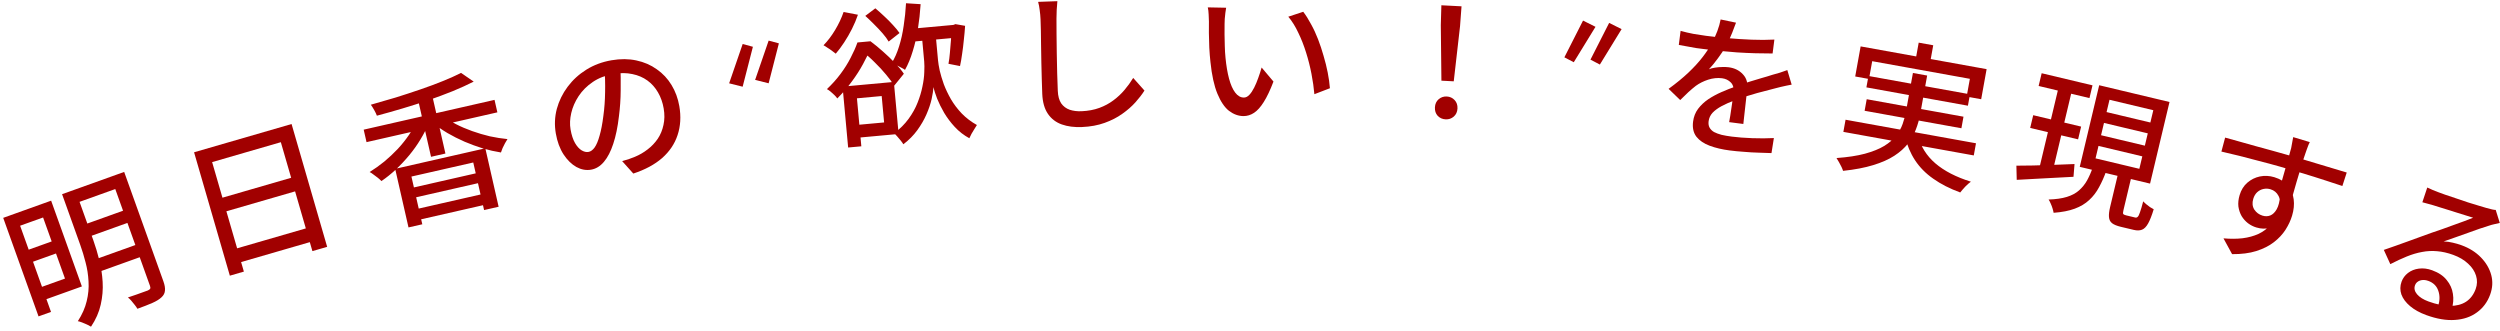
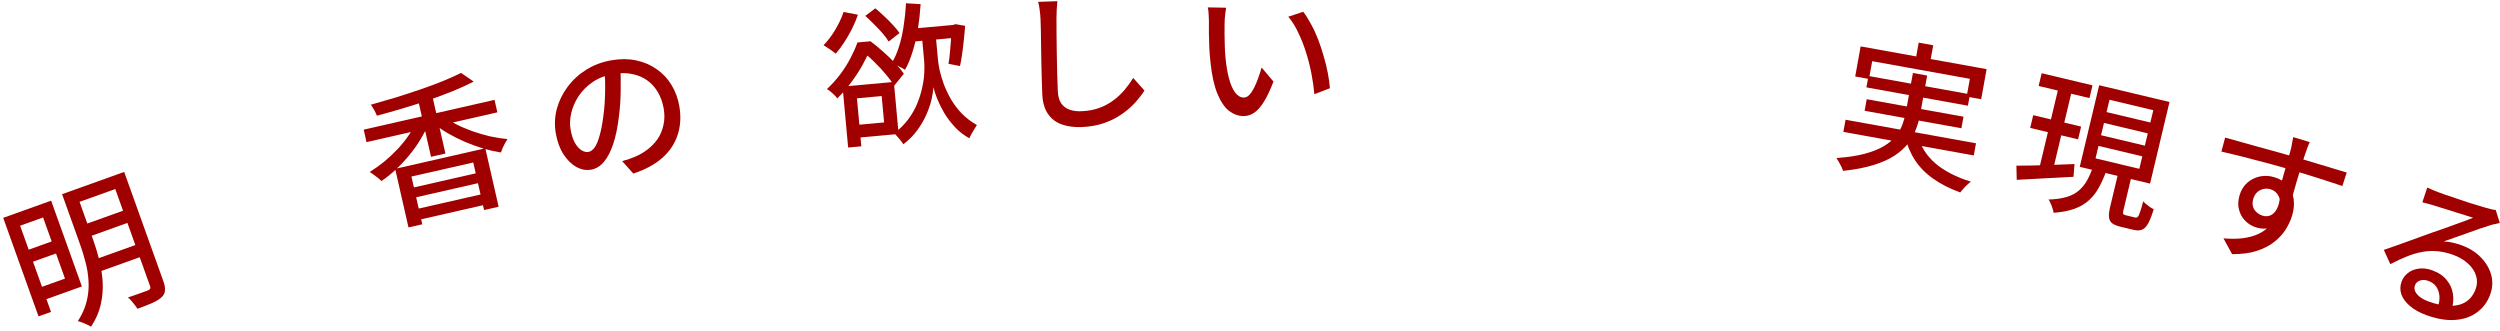
<svg xmlns="http://www.w3.org/2000/svg" fill="none" height="44" viewBox="0 0 332 44" width="332">
  <g fill="#a10000">
    <path d="m322.34 24.903c.229.112.473.222.731.331.271.113.519.211.745.293.188.069.488.178.902.329.43.143.911.304 1.441.483.543.184 1.08.366 1.611.545.535.167 1.014.313 1.437.439.435.13.755.226.96.286.347.098.613.167.797.206.197.043.353.065.467.064l.54 1.73c-.234.057-.474.111-.72.163-.246.052-.499.123-.759.213-.302.088-.704.219-1.206.39-.486.164-1.016.353-1.592.569-.571.203-1.133.403-1.687.598s-1.05.369-1.489.521c.422.012.827.067 1.217.167.394.087.779.199 1.155.336 1.039.379 1.899.92 2.58 1.622.68.702 1.135 1.479 1.365 2.329.229.85.181 1.72-.143 2.609-.361.99-.946 1.777-1.756 2.361-.796.589-1.77.923-2.919 1-1.137.082-2.407-.133-3.81-.644-.864-.315-1.579-.711-2.143-1.186-.565-.476-.951-.993-1.159-1.551-.191-.566-.183-1.131.022-1.695.169-.464.452-.85.849-1.159.414-.317.896-.511 1.446-.58.568-.077 1.158-.004 1.772.22.852.311 1.495.744 1.931 1.3.453.548.727 1.159.822 1.833.108.678.053 1.353-.164 2.026l-1.799-.379c.236-.765.241-1.459.014-2.081-.215-.618-.654-1.048-1.318-1.29-.401-.146-.772-.161-1.112-.044-.329.122-.545.326-.65.615-.151.413-.063.814.263 1.203.339.393.841.711 1.505.953 1.064.388 2.021.588 2.868.599.852-.002 1.566-.188 2.142-.56.58-.385 1.005-.946 1.274-1.685.215-.589.232-1.179.05-1.77s-.534-1.124-1.056-1.599c-.518-.487-1.172-.874-1.961-1.162-.751-.274-1.472-.438-2.162-.491-.674-.061-1.339-.027-1.996.102-.653.117-1.329.317-2.029.601-.683.276-1.409.614-2.18 1.014l-.864-1.891c.485-.164 1.022-.351 1.61-.562s1.176-.423 1.764-.634c.605-.219 1.17-.425 1.694-.617.541-.2.991-.362 1.349-.487.34-.117.753-.257 1.239-.421.49-.176.997-.36 1.521-.552s1.023-.372 1.496-.54c.477-.181.874-.334 1.189-.46-.205-.06-.485-.148-.84-.264s-.75-.238-1.185-.369c-.418-.138-.845-.273-1.28-.403-.43-.143-.826-.266-1.185-.368-.356-.115-.63-.201-.822-.257-.23-.07-.475-.138-.735-.204-.242-.074-.474-.138-.697-.19z" />
    <path d="m306.739 18.87c-.035.073-.095.201-.178.385-.07.188-.14.375-.211.563-.07.188-.119.326-.145.416-.086.239-.2.573-.343 1.004-.127.421-.267.887-.42 1.398-.154.511-.309 1.028-.466 1.552-.141.515-.28 1.002-.418 1.462-.121.451-.228.829-.32 1.136l-1.628-1.324c.061-.204.147-.492.259-.862.115-.383.237-.813.366-1.289.145-.485.283-.966.412-1.442.142-.472.266-.909.372-1.308.119-.396.202-.698.251-.906.066-.314.121-.611.163-.891.055-.276.089-.46.104-.554zm-11.242-.598c.553.152 1.169.323 1.85.514.693.194 1.425.4 2.195.617.774.204 1.54.413 2.297.627.774.204 1.506.41 2.195.617.694.194 1.308.372 1.845.533.549.165 1.111.334 1.685.506.575.173 1.124.337 1.648.495.523.157.996.299 1.417.426.434.13.773.232 1.016.305l-.579 1.789c-.542-.19-1.283-.434-2.224-.73-.925-.305-2.096-.671-3.513-1.097-.843-.253-1.713-.507-2.611-.763s-1.806-.5-2.724-.734c-.902-.243-1.78-.472-2.634-.686-.842-.211-1.628-.398-2.358-.562zm8.511 8.653c-.284.945-.647 1.692-1.091 2.241-.426.54-.917.901-1.473 1.082-.552.169-1.153.155-1.804-.041-.396-.119-.765-.306-1.106-.561-.328-.252-.609-.566-.844-.943-.219-.386-.362-.812-.431-1.278-.052-.475.002-.981.163-1.517.203-.677.541-1.223 1.014-1.638.489-.424 1.046-.702 1.67-.835.638-.129 1.276-.098 1.914.094.792.238 1.396.614 1.812 1.129.429.519.686 1.125.77 1.818.088.681.017 1.404-.213 2.17-.188.626-.479 1.248-.874 1.868-.391.607-.904 1.156-1.539 1.647-.635.491-1.414.884-2.337 1.178-.907.285-1.978.422-3.215.413l-1.145-2.098c.909.078 1.753.074 2.531-.013.781-.099 1.486-.291 2.115-.576.632-.297 1.172-.706 1.621-1.226.465-.529.818-1.195 1.059-2.0.231-.766.225-1.373-.016-1.822-.229-.445-.586-.74-1.071-.885-.294-.088-.596-.102-.906-.042-.311.06-.589.199-.835.417-.247.218-.428.519-.543.902-.161.536-.115 1.01.138 1.419.269.401.634.671 1.094.809.37.111.713.103 1.03-.025.334-.137.618-.413.855-.829.24-.429.389-1.018.446-1.766z" />
    <path d="m271.133 9.725 6.751 1.608-.403 1.693-6.751-1.609zm-1.122 5.572 6.362 1.516-.403 1.693-6.362-1.516zm-2.235 6.705c.644.003 1.386-.006 2.227-.025.84-.019 1.731-.047 2.672-.083.953-.033 1.894-.07 2.822-.109l-.137 1.694c-1.305.073-2.624.142-3.956.209-1.331.067-2.526.131-3.583.195zm11.633-5.678-.389 1.634 5.817 1.386.389-1.634zm-.728 3.054-.394 1.654 5.818 1.386.394-1.654zm1.461-6.128-.39 1.634 5.817 1.386.39-1.634zm-1.37-1.93 9.338 2.225-2.582 10.837-9.338-2.225zm2.609 11.313 1.77.422-1.154 4.844c-.062.259-.075.428-.038.505.049.08.178.145.385.195.052.012.156.037.312.074.168.04.337.08.505.121.182.043.312.074.389.093.13.031.24.002.329-.086.103-.085.206-.287.309-.605.116-.315.26-.802.43-1.46.108.122.242.249.402.384.16.134.328.263.504.387.179.111.342.205.488.281-.252.831-.498 1.458-.736 1.881-.241.436-.512.714-.815.834s-.668.129-1.096.027c-.078-.019-.195-.046-.35-.084-.156-.037-.325-.077-.506-.12-.182-.043-.35-.083-.506-.12s-.272-.065-.35-.083c-.532-.127-.925-.289-1.179-.487-.242-.195-.376-.466-.402-.815-.03-.336.022-.783.154-1.341zm-3.463-.393 1.809.431c-.289.808-.614 1.54-.975 2.194-.349.657-.785 1.225-1.31 1.703-.512.481-1.152.863-1.918 1.147-.767.283-1.701.465-2.803.545-.028-.171-.077-.368-.147-.59-.061-.206-.141-.417-.24-.633-.087-.212-.181-.393-.283-.54.967-.03 1.776-.146 2.427-.347.651-.201 1.185-.485 1.601-.852.432-.377.791-.819 1.077-1.327.288-.521.542-1.097.762-1.731zm-4.398-11.225 1.77.422-2.726 11.44-1.84-.13z" />
    <path d="m254.804 5.663 1.929.348-.537 2.972-1.928-.348zm-7.711.498 16.73 3.021-.722 3.995-1.929-.348.427-2.362-12.97-2.342-.427 2.362-1.83-.33zm1.039 3.927 13.482 2.434-.274 1.516-13.482-2.434zm-3.041 5.812 17.32 3.127-.292 1.614-17.32-3.127zm2.809-2.724 12.852 2.321-.277 1.535-12.853-2.321zm6.81 4.827c.362 1.447 1.129 2.677 2.302 3.688 1.185 1.014 2.759 1.826 4.722 2.438-.217.151-.467.37-.749.657-.269.29-.492.548-.668.774-1.385-.508-2.576-1.115-3.573-1.824-.999-.695-1.807-1.512-2.423-2.45-.617-.938-1.067-2.008-1.351-3.211zm-.674-8.312 1.89.341-.931 5.157c-.121.669-.309 1.333-.563 1.992-.241.661-.592 1.289-1.051 1.883-.46.594-1.066 1.135-1.818 1.623s-1.687.901-2.805 1.241c-1.105.342-2.438.596-3.999.762-.042-.143-.112-.318-.21-.526s-.209-.417-.333-.629c-.111-.21-.221-.392-.328-.547 1.496-.109 2.757-.301 3.782-.577 1.041-.286 1.889-.628 2.543-1.025.67-.407 1.199-.861 1.587-1.36.388-.499.679-1.022.873-1.57.193-.548.34-1.097.439-1.648z" />
-     <path d="m230.543 3.01c-.128.373-.301.828-.518 1.365-.202.525-.479 1.115-.832 1.768-.296.527-.647 1.059-1.053 1.599-.392.541-.791 1.028-1.196 1.459.242-.103.514-.176.815-.218.316-.053.629-.08.938-.081.324-.012.612-.002.863.03.794.102 1.432.419 1.914.952.485.519.672 1.209.561 2.068-.034.265-.076.589-.125.972s-.094.788-.136 1.213c-.041.425-.088.842-.14 1.252-.04.412-.079.77-.118 1.074l-1.885-.242c.046-.249.096-.539.152-.868.057-.342.11-.698.158-1.069.06-.369.113-.725.157-1.069.044-.344.083-.648.117-.912.064-.597-.059-1.05-.369-1.358s-.696-.493-1.159-.552c-.595-.076-1.208-.014-1.839.187-.618.203-1.164.475-1.638.818-.313.242-.645.522-.995.84-.337.32-.698.67-1.083 1.05l-1.543-1.489c1.023-.742 1.902-1.463 2.638-2.161.735-.699 1.352-1.372 1.852-2.02.515-.66.933-1.292 1.252-1.896.282-.515.524-1.042.728-1.58.205-.552.352-1.07.442-1.556zm-7.359 1.09c.519.147 1.093.282 1.723.403.631.108 1.185.193 1.661.254.886.114 1.847.217 2.884.31 1.037.093 2.083.16 3.14.202 1.07.043 2.085.04 3.046-.012l-.237 1.845c-.713.002-1.471-.008-2.275-.03-.803-.023-1.618-.06-2.445-.113-.825-.066-1.616-.134-2.373-.204-.756-.084-1.445-.166-2.066-.245-.278-.036-.608-.078-.992-.128-.368-.061-.756-.131-1.163-.21-.393-.077-.774-.147-1.142-.207zm14.75 7.139c-.193.042-.421.087-.682.134-.249.049-.498.104-.748.166s-.479.12-.687.174c-.709.178-1.537.394-2.483.649-.934.256-1.902.569-2.904.937-.677.249-1.268.509-1.774.78-.505.271-.913.568-1.223.891-.297.325-.473.699-.528 1.122-.044.344 0 .632.131.864.132.232.329.425.591.58.277.143.611.267 1.001.371.405.092.859.171 1.361.235.794.102 1.699.171 2.716.208 1.017.037 1.972.032 2.865-.015l-.317 1.996c-.483-.008-1.045-.027-1.687-.056-.643-.015-1.304-.053-1.982-.114-.666-.045-1.297-.106-1.892-.183-.991-.128-1.872-.335-2.642-.622-.77-.287-1.357-.685-1.762-1.194-.403-.522-.552-1.194-.447-2.013.083-.648.304-1.211.661-1.69.372-.49.824-.916 1.354-1.278.544-.36 1.136-.681 1.777-.961.641-.281 1.271-.529 1.891-.745.664-.251 1.275-.461 1.835-.631.575-.182 1.106-.342 1.594-.481.502-.137.97-.279 1.406-.424.362-.101.704-.198 1.025-.292.323-.106.647-.219.972-.339z" />
-     <path d="m207.749 7.612 2.479-4.88 1.654.829-2.886 4.704zm3.466.307 2.48-4.88 1.653.829-2.886 4.704z" />
-     <path d="m191.42 10.715-.081-7.374.075-2.64 2.677.138-.196 2.633-.837 7.327zm.558 5.135c-.427-.022-.779-.18-1.058-.475-.265-.294-.386-.667-.362-1.12.023-.453.188-.811.495-1.076.308-.265.668-.386 1.081-.365.412.021.758.179 1.037.474.278.295.406.668.383 1.121-.024.453-.189.811-.496 1.076-.308.265-.668.386-1.08.365z" />
    <path d="m162.832 1.027c-.041.187-.075.413-.103.68-.027.267-.055.533-.082.8-.015.267-.022.493-.023.68-.001.413-.003.873-.005 1.38.012.507.023 1.027.034 1.56.012.52.043 1.04.095 1.56.103 1.054.259 1.974.47 2.762.21.787.481 1.402.813 1.843s.718.663 1.158.664c.253.001.493-.118.721-.357s.442-.558.643-.958c.202-.399.383-.832.545-1.298.175-.479.324-.939.445-1.378l1.573 1.866c-.43 1.132-.86 2.037-1.289 2.715-.416.665-.845 1.144-1.286 1.435s-.908.437-1.401.435c-.667-.002-1.306-.231-1.918-.687-.598-.469-1.115-1.231-1.551-2.286-.437-1.055-.745-2.463-.925-4.223-.065-.587-.116-1.22-.153-1.901-.024-.68-.042-1.327-.053-1.94.002-.613.004-1.12.005-1.52.001-.253-.011-.56-.036-.92-.012-.373-.051-.694-.117-.96zm10.238.537c.358.468.703 1.016 1.034 1.644.345.615.655 1.282.933 2.003.277.721.521 1.455.732 2.203.224.747.408 1.488.552 2.222.144.734.241 1.428.292 2.081l-2.063.792c-.077-.867-.207-1.774-.39-2.721-.183-.947-.42-1.882-.71-2.803-.29-.934-.633-1.809-1.03-2.624-.384-.828-.828-1.543-1.332-2.145z" />
    <path d="m140.42.156c-.038.362-.068.75-.09 1.165-.023.401-.033.782-.03 1.142-.003.547-.001 1.228.008 2.042.008.8.018 1.654.031 2.561.012.894.03 1.78.055 2.66.024.866.051 1.646.081 2.339.031.706.182 1.26.453 1.662.284.401.663.685 1.138.852.473.153.997.217 1.569.192.88-.038 1.667-.186 2.363-.443.697-.257 1.316-.591 1.859-1.001.556-.411 1.05-.873 1.481-1.385.432-.512.816-1.043 1.152-1.591l1.494 1.677c-.312.494-.71 1.012-1.193 1.553-.484.541-1.069 1.054-1.756 1.537-.673.483-1.456.884-2.35 1.203-.88.318-1.88.502-2.999.55-1.012.044-1.905-.071-2.677-.344-.773-.274-1.387-.741-1.842-1.402-.456-.661-.708-1.544-.756-2.65-.025-.573-.046-1.219-.064-1.939-.018-.72-.036-1.46-.056-2.22-.007-.774-.019-1.527-.038-2.26-.005-.734-.014-1.407-.027-2.021-.014-.613-.028-1.106-.044-1.479-.019-.426-.057-.832-.113-1.216-.044-.398-.113-.762-.208-1.092z" />
    <path d="m112.031 1.59 1.902.368c-.211.622-.475 1.248-.792 1.88-.318.631-.664 1.232-1.041 1.802-.364.555-.734 1.051-1.109 1.487-.116-.097-.274-.216-.474-.358-.202-.156-.409-.297-.622-.425-.2-.142-.378-.253-.532-.333.563-.574 1.077-1.25 1.541-2.029.477-.793.852-1.591 1.127-2.393zm2.88.52 1.334-1.006c.391.326.792.684 1.202 1.075.424.39.808.776 1.151 1.16.356.382.642.731.859 1.046l-1.443 1.136c-.191-.331-.458-.694-.803-1.091-.344-.397-.722-.798-1.134-1.202-.398-.405-.787-.778-1.166-1.118zm-3.018 9.394 1.753-.16.739 8.086-1.752.16zm.917-.084 5.895-.539.632 6.911-5.895.539-.155-1.693 4.123-.377-.321-3.505-4.123.377zm7.903-7.571 6.134-.561.157 1.713-6.134.561zm2.59.426.916-.084.348 3.804c.032.359.108.82.227 1.385.13.55.313 1.156.547 1.818.247.647.562 1.308.945 1.982.396.673.876 1.306 1.439 1.897.576.59 1.245 1.098 2.007 1.524-.094.142-.205.32-.333.532s-.256.425-.384.638c-.113.225-.209.421-.287.589-.733-.402-1.375-.899-1.924-1.491-.55-.593-1.022-1.219-1.417-1.879-.382-.661-.694-1.289-.935-1.883-.23-.608-.398-1.122-.503-1.541-.013.443-.091.979-.234 1.608-.144.629-.37 1.299-.68 2.01-.31.711-.715 1.411-1.214 2.099s-1.118 1.314-1.857 1.877c-.08-.14-.195-.303-.346-.49-.151-.187-.309-.373-.473-.559-.15-.174-.289-.308-.418-.404.777-.58 1.421-1.221 1.933-1.924.511-.703.908-1.415 1.19-2.137.294-.737.51-1.452.647-2.148.15-.697.233-1.333.247-1.91.027-.578.024-1.053-.01-1.425l-.348-3.804zm-2.983-3.844 1.939.124c-.071 1.118-.192 2.213-.362 3.287-.171 1.06-.401 2.052-.692 2.975-.277.922-.617 1.743-1.02 2.463-.129-.095-.306-.2-.53-.313-.212-.115-.43-.229-.654-.342-.225-.113-.42-.196-.585-.248.397-.639.724-1.378.982-2.219.27-.855.474-1.771.612-2.747.152-.978.255-1.971.31-2.981zm6.03 2.903.258-.024.272-.105 1.286.224c-.039.606-.095 1.234-.17 1.883-.061.648-.138 1.271-.23 1.869-.08.596-.172 1.127-.276 1.592l-1.534-.302c.082-.423.145-.904.189-1.443.056-.554.104-1.128.144-1.72s.069-1.151.088-1.675zm-12.482 2.306 1.095-.1.037.398.577-.053.049.538c-.264.627-.602 1.32-1.014 2.081-.401.746-.887 1.507-1.459 2.282-.558.774-1.211 1.537-1.96 2.288-.093-.139-.22-.288-.382-.447-.162-.159-.33-.311-.503-.456-.174-.145-.339-.257-.493-.337.678-.638 1.279-1.309 1.804-2.013.537-.719.987-1.436 1.35-2.152.376-.717.676-1.394.899-2.03zm.298-.027 1.434-.131c.546.405 1.104.863 1.672 1.373.568.497 1.096 1.004 1.586 1.522.488.504.879.977 1.174 1.419l-1.281 1.583c-.269-.444-.628-.933-1.079-1.468-.451-.548-.949-1.085-1.492-1.611-.532-.541-1.056-1.001-1.573-1.383l-.319.029z" />
-     <path d="m103.435 5.759-1.361 5.302-1.794-.45 1.796-5.218zm-3.45.453-1.361 5.302-1.794-.45 1.796-5.218z" />
    <path d="m82.386 8.693c.043 1.034.056 2.135.041 3.301-.005 1.151-.083 2.308-.235 3.47-.163 1.408-.414 2.622-.753 3.64-.328 1.004-.739 1.798-1.234 2.384-.494.586-1.064.934-1.708 1.045-.657.113-1.306-.005-1.948-.355-.644-.363-1.214-.921-1.709-1.674-.497-.767-.84-1.696-1.028-2.786-.19-1.104-.146-2.187.131-3.249.29-1.065.77-2.047 1.441-2.947.67-.9 1.5-1.659 2.49-2.275s2.102-1.032 3.337-1.244c1.183-.204 2.28-.196 3.291.022 1.025.216 1.931.608 2.719 1.176.799.553 1.453 1.252 1.964 2.097.511.846.855 1.781 1.031 2.806.237 1.38.16 2.658-.233 3.835-.382 1.162-1.066 2.179-2.052 3.052-.989.86-2.264 1.546-3.826 2.059l-1.482-1.653c.335-.098.643-.192.926-.281.28-.102.54-.201.781-.297.606-.253 1.165-.579 1.678-.979.526-.402.973-.871 1.341-1.408.365-.55.619-1.162.76-1.835.154-.676.164-1.408.028-2.197s-.386-1.496-.751-2.123c-.367-.64-.837-1.168-1.409-1.584-.572-.416-1.237-.7-1.994-.854-.759-.167-1.586-.173-2.479-.02-1.077.185-2.004.541-2.779 1.067-.775.526-1.404 1.155-1.887 1.887-.472.717-.797 1.463-.975 2.238s-.209 1.497-.094 2.167c.129.749.328 1.357.598 1.825.268.455.56.776.876.965.317.189.62.259.909.209.289-.05.56-.245.812-.586.25-.354.471-.879.662-1.575.204-.698.372-1.573.502-2.623.139-.998.216-2.046.23-3.144.025-1.114-.005-2.191-.09-3.232z" />
    <path d="m52.477 22.421 11.974-2.726 1.767 7.761-1.931.44-1.438-6.318-8.21 1.869 1.443 6.338-1.833.417zm1.749 2.638 9.556-2.175.297 1.307-9.556 2.175zm.639 2.808 9.809-2.233.324 1.424-9.809 2.233zm-6.567-10.648 17.375-3.956.377 1.657-17.375 3.956zm7.154-4.254 1.911-.435 1.789 7.859-1.911.435zm-.084 3.055 1.596.252c-.294.751-.665 1.492-1.114 2.223-.436.728-.933 1.429-1.49 2.103-.558.674-1.152 1.308-1.782 1.903-.62.579-1.262 1.094-1.925 1.546-.127-.135-.282-.278-.466-.427-.184-.149-.374-.291-.568-.424-.184-.149-.361-.266-.531-.351.659-.41 1.306-.872 1.941-1.385.632-.527 1.23-1.087 1.792-1.68.559-.606 1.054-1.225 1.485-1.856.441-.647.795-1.282 1.064-1.904zm3.348-.701c.518.415 1.118.798 1.8 1.149.681.351 1.409.664 2.183.939.774.275 1.558.507 2.353.695.805.172 1.585.295 2.341.37-.103.147-.212.329-.327.546s-.223.434-.324.648c-.089.212-.161.406-.216.583-.78-.123-1.58-.303-2.4-.541-.81-.253-1.615-.548-2.417-.886-.804-.35-1.569-.737-2.295-1.159-.728-.436-1.394-.9-1.999-1.391zm2.511-5.638 1.679 1.156c-.821.419-1.75.843-2.788 1.27-1.028.412-2.105.814-3.233 1.208-1.13.38-2.278.744-3.443 1.092-1.152.344-2.283.663-3.392.957-.076-.215-.194-.462-.353-.74-.162-.291-.312-.531-.451-.718 1.08-.301 2.183-.62 3.31-.959 1.123-.351 2.218-.71 3.283-1.076 1.079-.369 2.074-.739 2.988-1.111.926-.375 1.727-.735 2.4-1.08z" />
-     <path d="m25.773 20.224 12.947-3.753 4.727 16.309-1.959.568-4.193-14.465-9.124 2.645 4.215 14.541-1.863.54zm3.153 6.208 10.565-3.062.523 1.806-10.565 3.062zm1.929 6.729 10.604-3.074.529 1.825-10.604 3.074z" />
    <path d="m1.387 28.586 5.403-1.937 4.084 11.39-5.403 1.937-.587-1.638 3.747-1.343-2.909-8.114-3.747 1.343zm1.747 4.813 4.405-1.579.574 1.6-4.405 1.579zm6.165-7.989 6.081-2.18.587 1.638-6.081 2.18zm1.62 4.518 6.081-2.18.581 1.619-6.081 2.18zm1.539 4.59 6.156-2.207.58 1.619-6.156 2.207zm-12.032-5.587 1.657-.594 4.691 13.085-1.657.594zm14.294-5.465 1.77-.634 5.204 14.515c.18.502.251.916.211 1.242-.022.334-.171.628-.448.883-.285.272-.691.524-1.217.755-.526.231-1.191.491-1.994.779-.084-.154-.201-.324-.353-.511-.139-.191-.291-.377-.455-.559-.147-.174-.298-.318-.453-.433.381-.122.753-.249 1.117-.379s.678-.243.941-.338c.276-.099.471-.169.584-.209.171-.076.277-.156.317-.241.04-.085.031-.209-.027-.373zm-6.476 2.322 1.732-.621 2.423 6.759c.288.803.55 1.673.786 2.608.236.935.384 1.902.445 2.9.06.998-.024 2.006-.255 3.023-.222 1-.651 1.976-1.288 2.926-.128-.082-.303-.175-.525-.279-.205-.097-.422-.189-.651-.276-.23-.088-.421-.147-.573-.177.575-.886.966-1.77 1.174-2.652.22-.886.302-1.766.244-2.637-.045-.876-.176-1.715-.392-2.515-.204-.805-.438-1.578-.704-2.318z" />
  </g>
</svg>